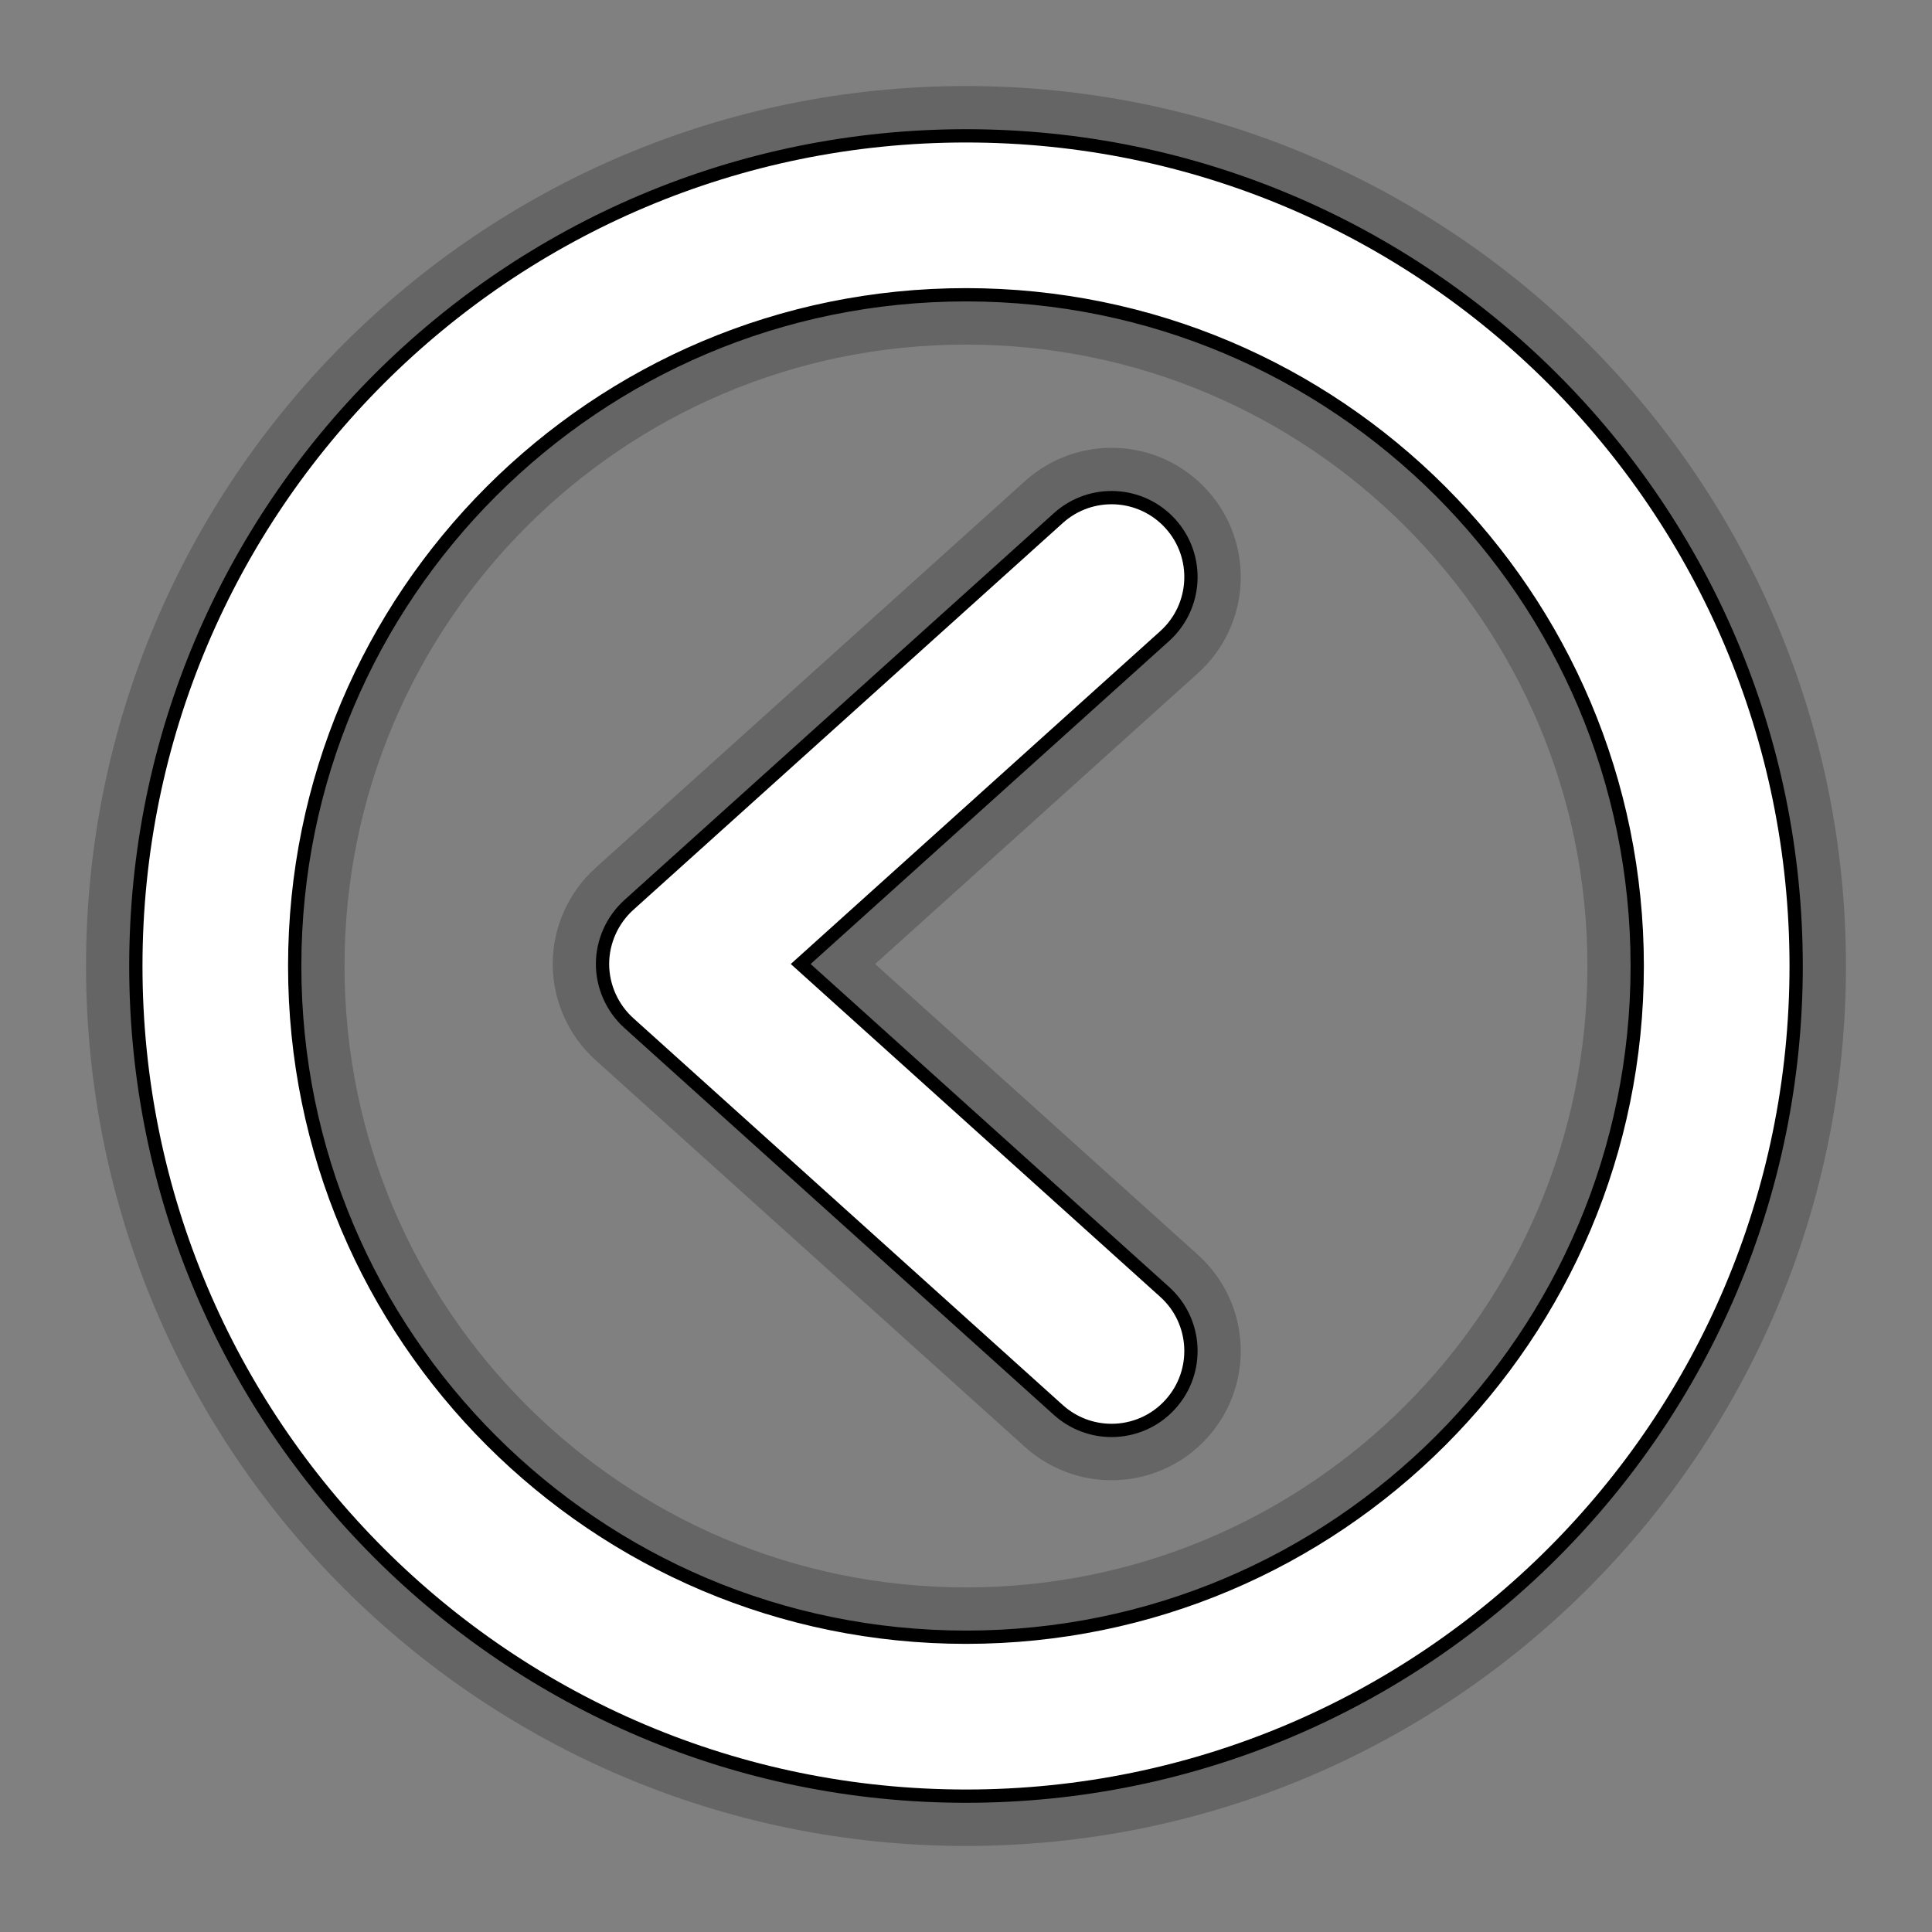
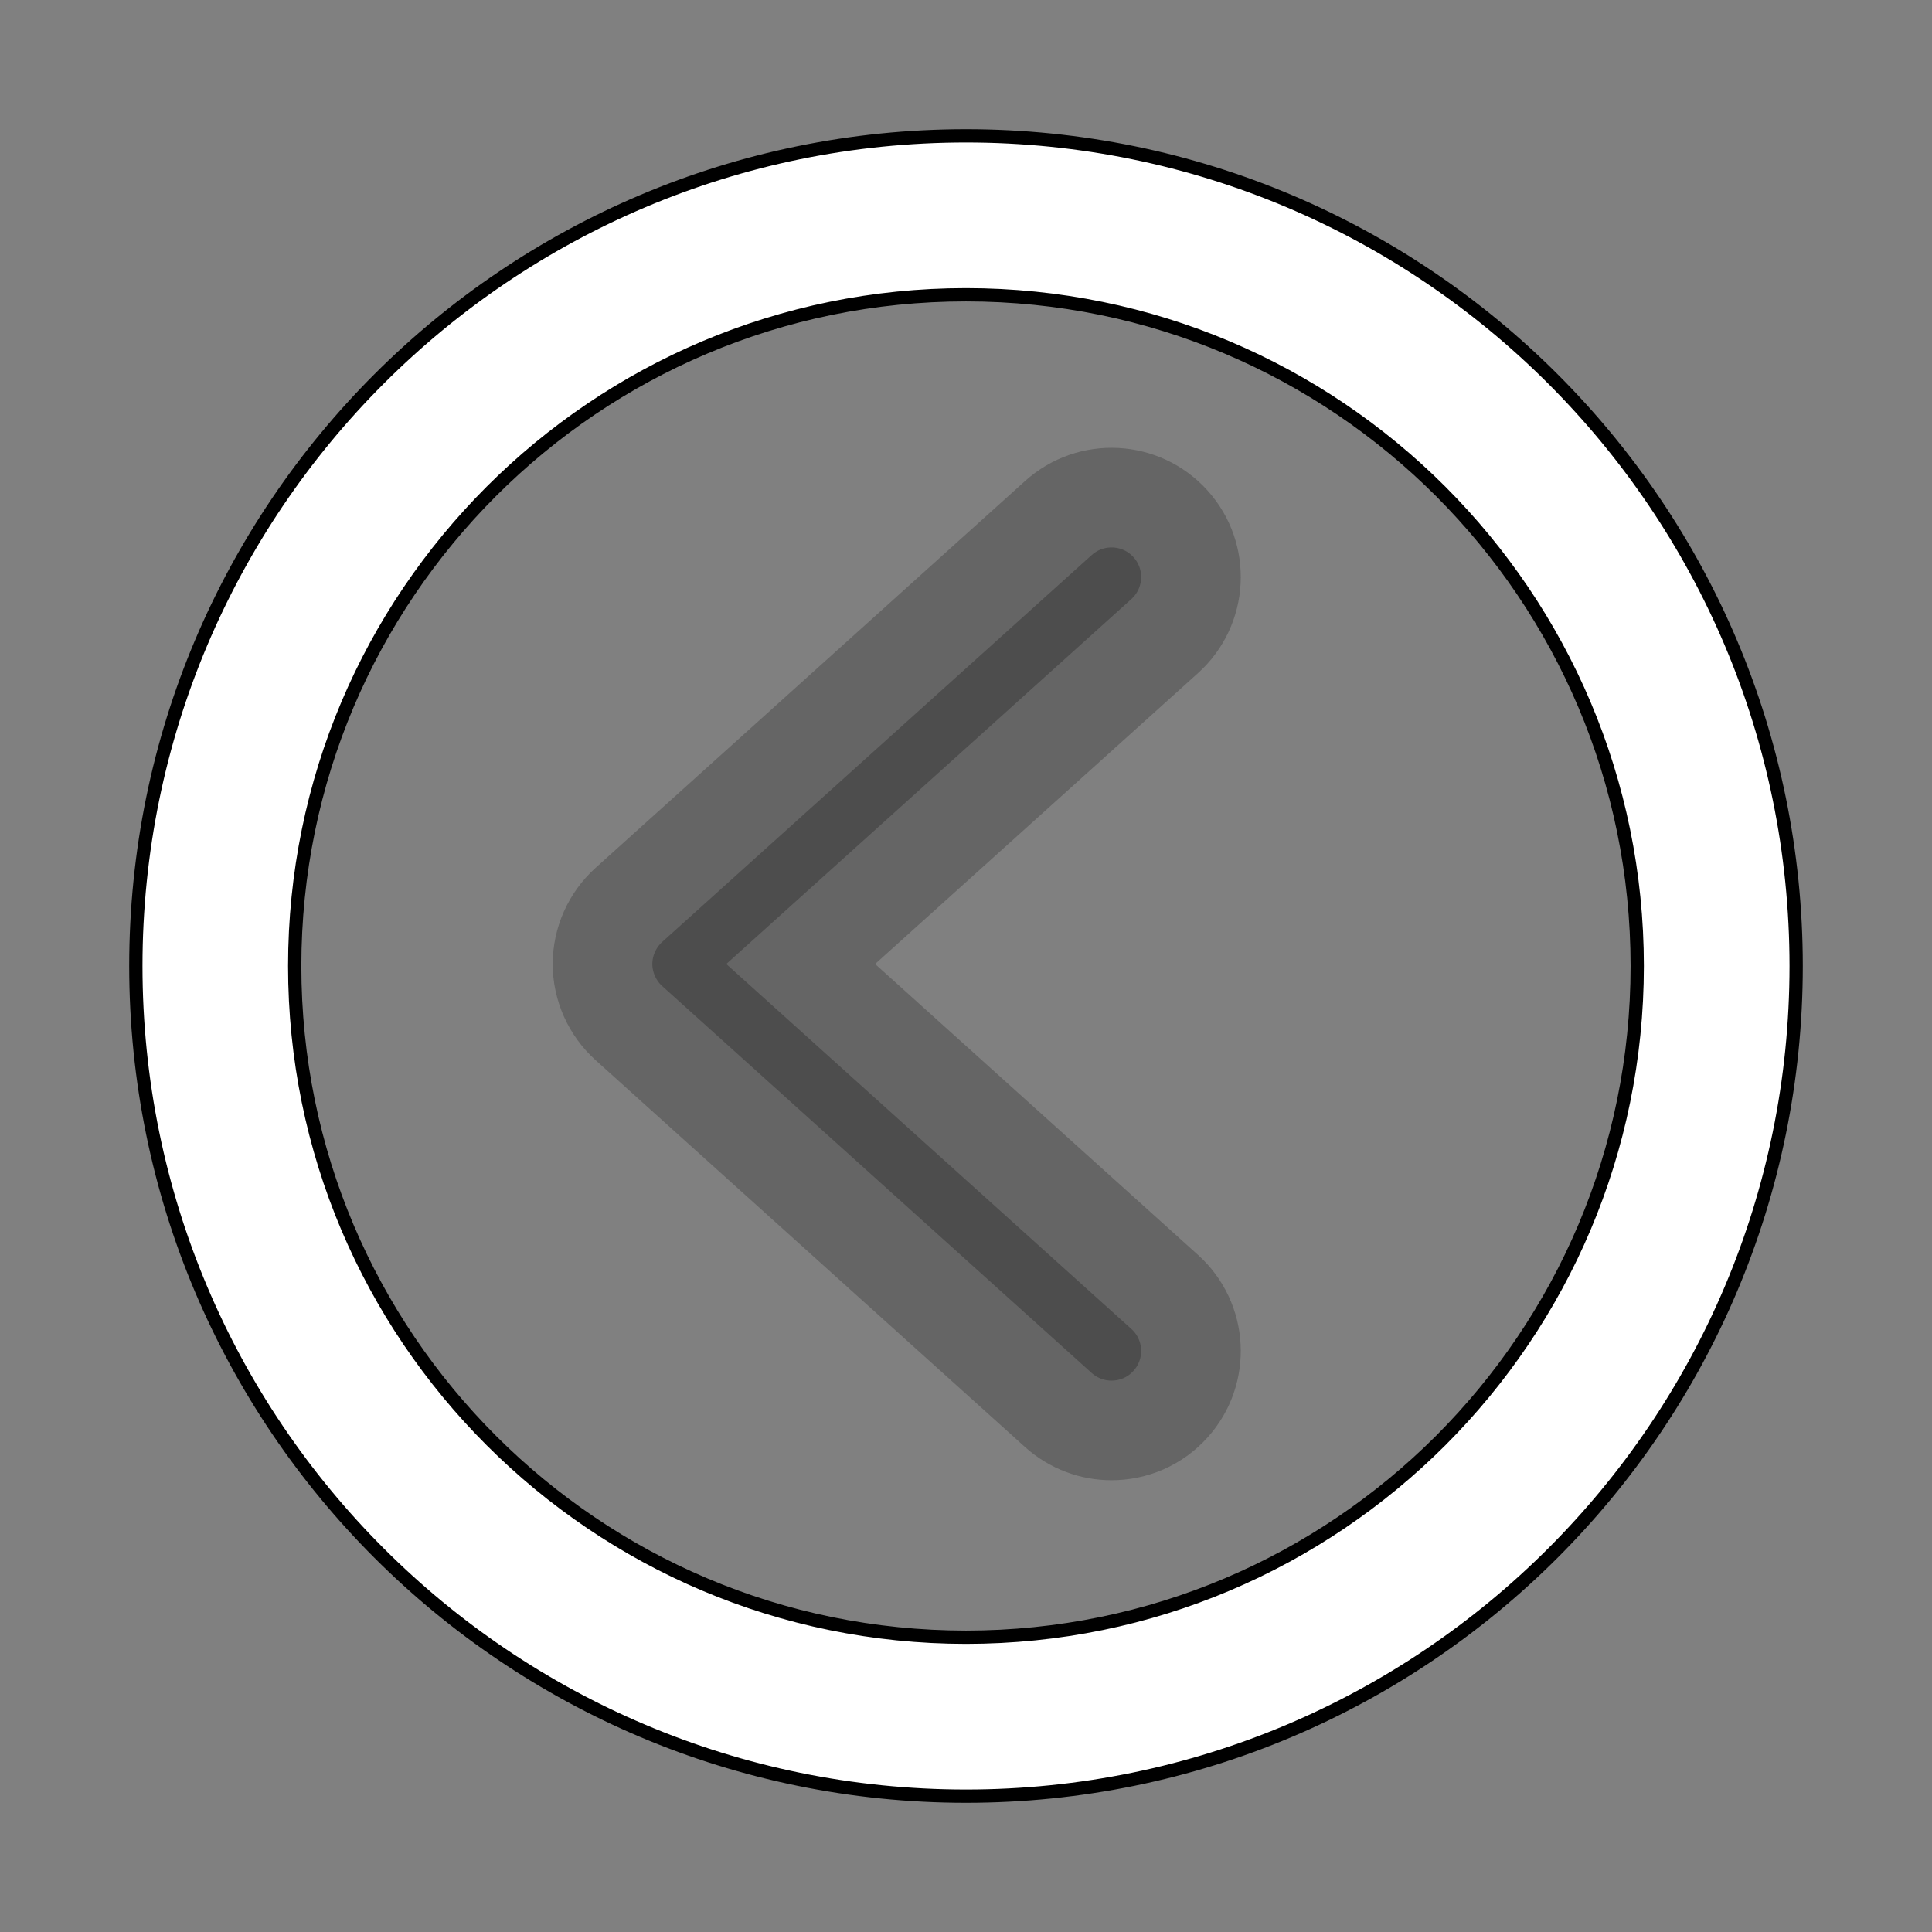
<svg xmlns="http://www.w3.org/2000/svg" version="1.1" baseProfile="basic" id="Layer_1" x="0px" y="0px" width="32px" height="32px" viewBox="0 0 32 32" xml:space="preserve">
  <rect x="0" y="0" width="32" height="32" fill="#808080" stroke="none" />
  <g opacity="0.4" stroke="#3C3C3C" stroke-width="1.5" transform="translate(16,16) scale(1.1) translate(-16,-16)">
-     <path d="M3.5,16C3.501,9.096,9.096,3.501,16,3.5l0,0C22.903,3.501,28.499,9.096,28.5,16l0,0    c-0.001,6.904-5.597,12.499-12.5,12.5l0,0C9.096,28.499,3.5,22.904,3.5,16L3.5,16z M5.892,16c0,2.795,1.129,5.314,2.961,7.146l0,0    c1.833,1.831,4.353,2.96,7.147,2.961l0,0c2.794-0.001,5.314-1.13,7.147-2.961l0,0c1.83-1.832,2.959-4.352,2.96-7.146l0,0    c-0.001-2.795-1.13-5.314-2.96-7.147l0,0C21.314,7.022,18.794,5.894,16,5.893l0,0c-2.794,0-5.314,1.129-7.147,2.96l0,0    C7.021,10.686,5.893,13.205,5.892,16L5.892,16L5.892,16z" />
    <path d="M17.391,22.686l-6.468-5.827c-0.25-0.226-0.396-0.552-0.396-0.889l0,0c0-0.337,0.146-0.663,0.396-0.889    l0,0l6.468-5.826c0.491-0.442,1.247-0.403,1.689,0.088l0,0c0.442,0.49,0.402,1.247-0.088,1.689l0,0l-5.481,4.938l5.481,4.938l0,0    c0.49,0.442,0.53,1.198,0.088,1.689l0,0c-0.236,0.263-0.562,0.396-0.889,0.396l0,0C17.906,22.993,17.62,22.891,17.391,22.686    L17.391,22.686z" />
  </g>
  <g fill="#FFFFFF" stroke="#000000" stroke-width="0.2" transform="translate(16,16) scale(1.1) translate(-16,-16)">
    <path d="M3.5,16C3.501,9.096,9.096,3.501,16,3.5l0,0C22.903,3.501,28.499,9.096,28.5,16l0,0    c-0.001,6.904-5.597,12.499-12.5,12.5l0,0C9.096,28.499,3.5,22.904,3.5,16L3.5,16z M5.892,16c0,2.795,1.129,5.314,2.961,7.146l0,0    c1.833,1.831,4.353,2.96,7.147,2.961l0,0c2.794-0.001,5.314-1.13,7.147-2.961l0,0c1.83-1.832,2.959-4.352,2.96-7.146l0,0    c-0.001-2.795-1.13-5.314-2.96-7.147l0,0C21.314,7.022,18.794,5.894,16,5.893l0,0c-2.794,0-5.314,1.129-7.147,2.96l0,0    C7.021,10.686,5.893,13.205,5.892,16L5.892,16L5.892,16z" />
-     <path d="M17.391,22.686l-6.468-5.827c-0.25-0.226-0.396-0.552-0.396-0.889l0,0c0-0.337,0.146-0.663,0.396-0.889    l0,0l6.468-5.826c0.491-0.442,1.247-0.403,1.689,0.088l0,0c0.442,0.49,0.402,1.247-0.088,1.689l0,0l-5.481,4.938l5.481,4.938l0,0    c0.49,0.442,0.53,1.198,0.088,1.689l0,0c-0.236,0.263-0.562,0.396-0.889,0.396l0,0C17.906,22.993,17.62,22.891,17.391,22.686    L17.391,22.686z" />
  </g>
</svg>